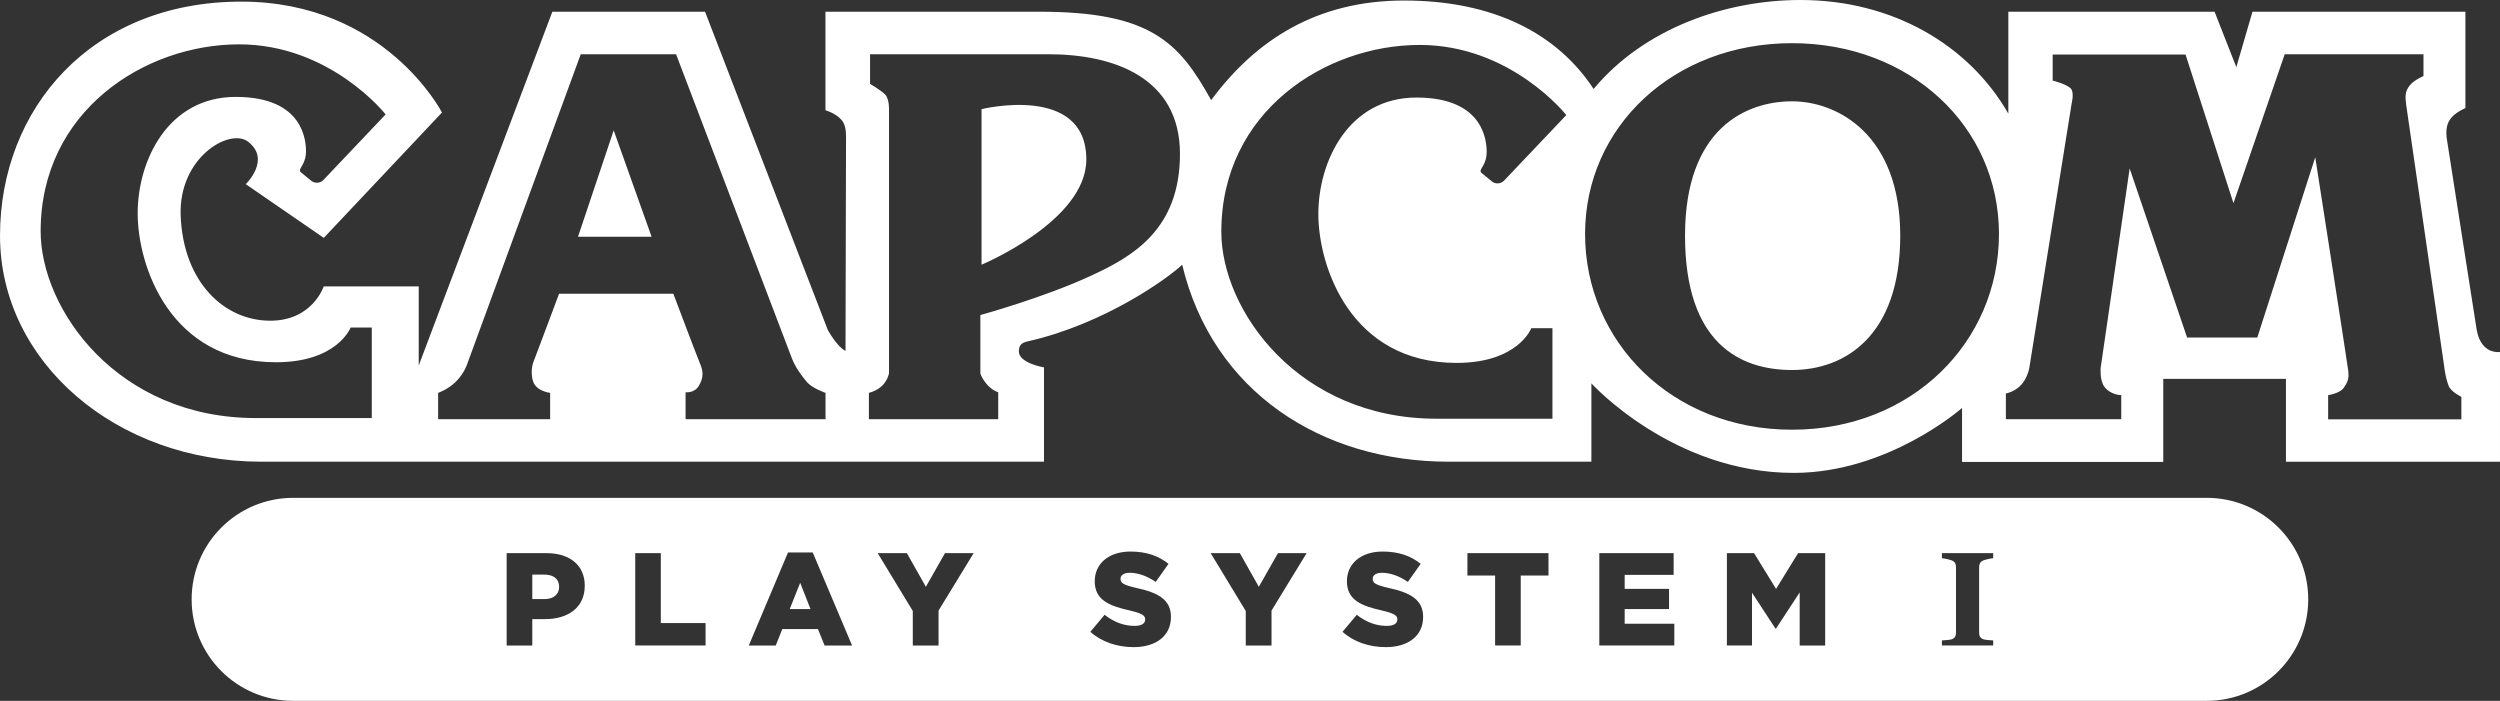
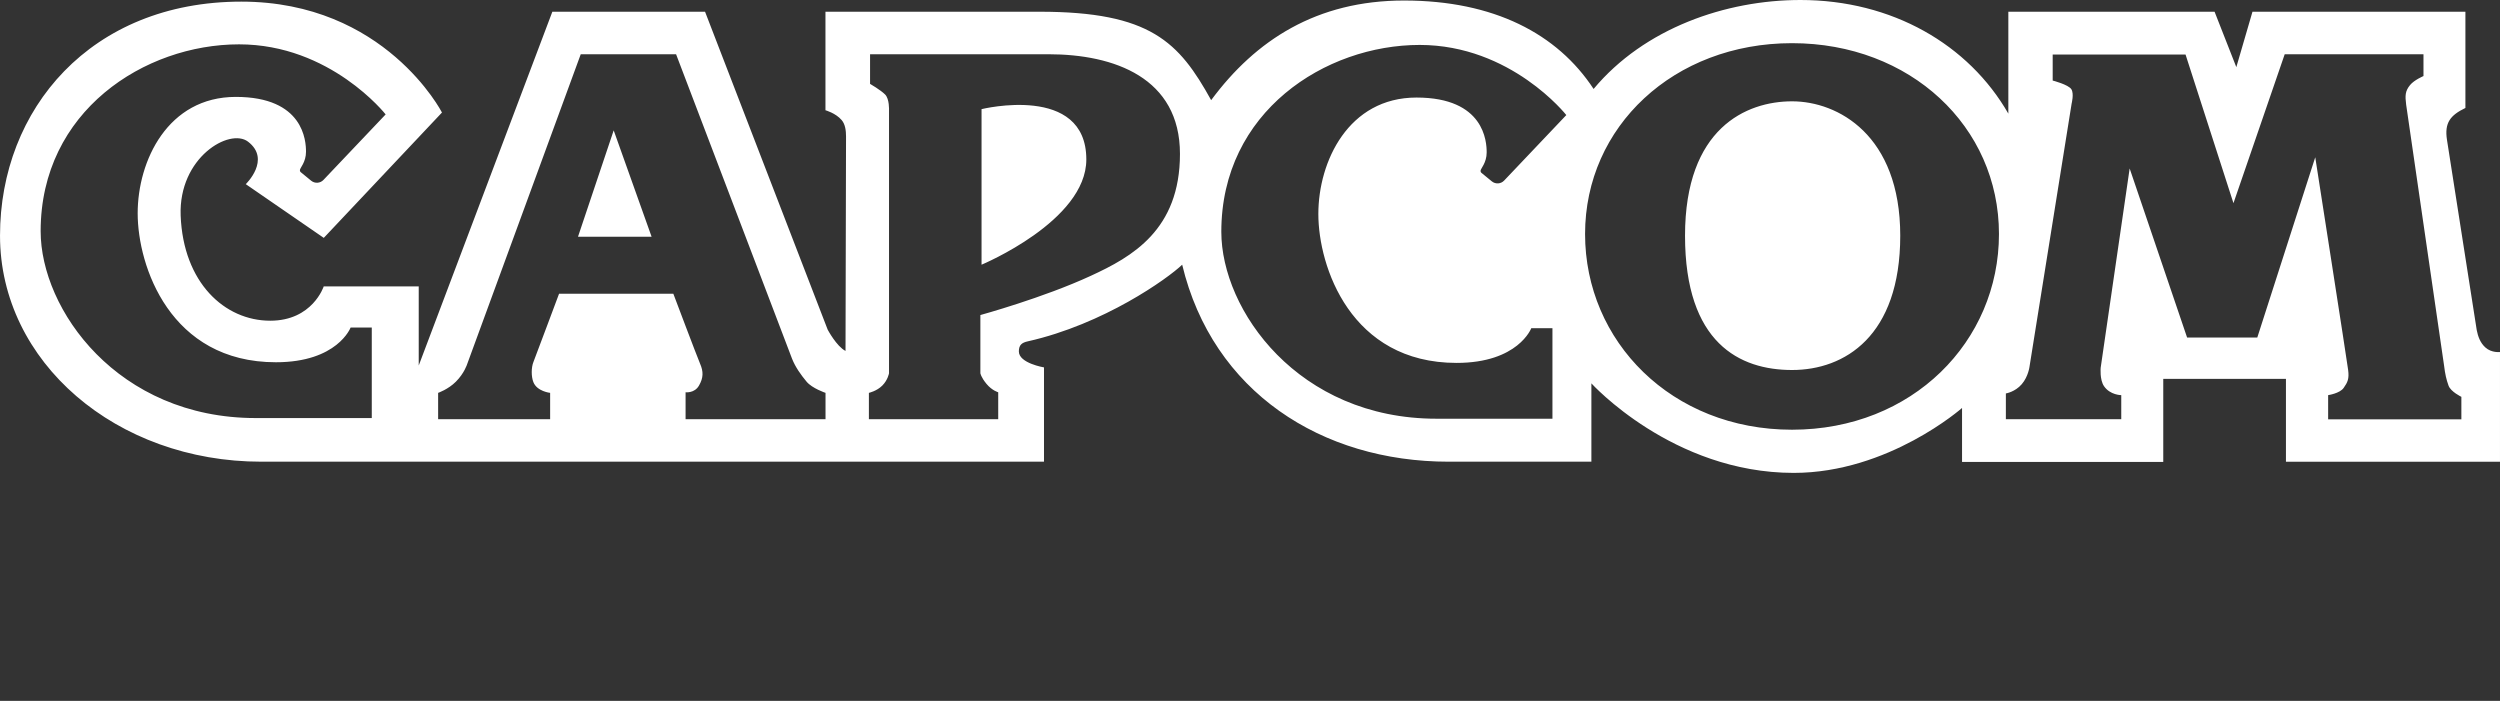
<svg xmlns="http://www.w3.org/2000/svg" viewBox="0 0 1758.6 493" version="1.1" id="svg45">
  <rect x="0" y="0" width="1758.6" height="493" fill="#333333" stroke="none" />
  <path class="st3" d="M 310.901 79.154 L 227.761 167.333 L 172.884 129.542 C 172.884 129.542 190.932 112.227 174.442 99.63 C 161.57 89.827 125.566 110.67 127.077 151.621 C 128.909 198.849 157.997 225.6 190.108 225.6 C 219.883 225.6 227.716 201.46 227.716 201.46 L 294.548 201.46 L 294.548 257.115 L 388.545 8.245 L 495.962 8.245 L 582.217 231.876 C 582.217 231.876 588.493 243.694 594.769 246.855 C 594.769 246.855 595.135 100.134 595.135 96.011 C 595.135 91.889 594.585 87.354 592.02 84.422 C 587.806 79.521 580.66 77.551 580.66 77.551 L 580.66 8.245 C 580.66 8.245 680.199 8.245 731.228 8.245 C 809.284 8.245 829.347 29.545 851.976 70.451 C 883.262 28.171 926.275 0.366 987.657 0.366 C 1050.825 0.366 1095.487 23.728 1121.002 62.572 C 1156.64 19.834 1213.99 0 1266.485 0 C 1330.982 0 1384.851 31.332 1412.748 79.933 L 1412.748 8.245 L 1557.819 8.245 L 1573.119 47.227 L 1584.479 8.245 L 1734.268 8.245 L 1734.268 75.948 C 1723.687 81.078 1719.427 86.3 1721.305 98.393 L 1742.239 232.242 C 1743.109 236.594 1744.621 241.129 1748.377 244.473 C 1752.729 248.366 1758.592 247.633 1758.592 247.633 L 1758.592 324.818 L 1608.024 324.818 L 1608.024 266.506 L 1521.723 266.506 L 1521.723 324.956 L 1380.179 324.956 L 1380.179 286.982 C 1380.179 286.982 1328.462 332.651 1261.767 332.651 C 1176.474 332.651 1119.444 269.667 1119.444 269.667 L 1119.444 324.773 C 1119.444 324.773 1113.169 324.773 1019.035 324.773 C 929.711 324.773 853.03 275.667 831.592 186.206 C 821.423 195.917 776.669 228.028 722.983 240.121 C 718.814 241.037 716.707 242.64 716.707 247.221 C 716.707 255.512 734.389 258.444 734.389 258.444 L 734.389 324.773 C 734.389 324.773 270.133 324.773 183.878 324.773 C 81.911 324.818 0.008 254.733 0.008 165.776 C 0.008 76.818 63.863 1.145 169.724 1.145 C 270.912 1.145 310.901 79.154 310.901 79.154 Z M 168.166 31.194 C 101.792 31.194 28.592 78.101 28.592 162.615 C 28.592 217.721 82.69 294.082 179.939 294.082 L 261.521 294.082 L 261.521 230.41 L 246.634 230.41 C 246.634 230.41 237.427 254.825 194.093 254.825 C 119.611 254.825 96.844 187.076 96.844 150.064 C 96.844 113.052 118.053 68.161 165.876 68.161 C 213.699 68.161 215.256 99.218 215.256 106.73 C 215.256 114.197 210.95 118.136 210.95 119.694 C 210.95 120.289 211.133 120.747 211.454 121.022 L 218.875 127.115 C 221.44 129.222 225.242 128.993 227.532 126.565 L 271.278 80.483 C 271.278 80.483 232.48 31.194 168.166 31.194 Z M 328.583 256.245 C 328.583 256.245 326.613 262.566 320.704 268.476 C 315.345 273.881 308.199 276.354 308.199 276.354 L 308.199 294.861 L 386.987 294.861 L 386.987 276.354 C 386.987 276.354 377.826 275.392 375.215 268.842 C 373.657 264.948 373.657 258.627 375.215 254.688 C 376.772 250.748 393.263 206.636 393.263 206.636 L 473.654 206.636 C 473.654 206.636 490.145 250.382 492.481 255.879 C 494.863 261.375 494.863 265.727 491.702 271.224 C 488.542 276.767 482.266 275.942 482.266 275.942 L 482.266 294.861 L 580.706 294.861 L 580.706 276.354 C 580.706 276.354 571.269 273.194 567.376 268.476 C 563.436 263.757 559.497 258.261 557.161 252.351 L 475.578 38.157 L 408.517 38.157 Z M 431.695 91.706 L 458.355 166.509 L 406.593 166.509 Z M 612.038 58.999 C 612.038 58.999 619.459 63.305 622.619 66.466 C 625.734 69.627 625.368 77.505 625.368 77.505 L 625.368 262.566 C 625.368 262.566 624.589 267.285 620.65 271.224 C 616.71 275.163 611.213 276.354 611.213 276.354 L 611.213 294.861 L 702.186 294.861 L 702.186 275.942 C 702.186 275.942 697.835 274.751 693.941 270.033 C 690.002 265.269 689.635 262.521 689.635 262.521 L 689.635 221.615 C 689.635 221.615 733.793 209.522 767.278 194.039 C 796.32 180.663 830.034 161.791 830.034 108.242 C 830.034 54.693 783.769 38.157 737.504 38.157 C 691.239 38.157 612.038 38.157 612.038 38.157 Z M 764.164 112.181 C 764.164 155.515 690.46 186.206 690.46 186.206 L 690.46 76.772 C 690.46 76.772 764.164 58.633 764.164 112.181 Z M 998.696 31.607 C 932.322 31.607 859.122 78.513 859.122 163.027 C 859.122 218.179 913.22 294.54 1010.469 294.54 L 1092.052 294.54 L 1092.052 230.868 L 1077.164 230.868 C 1077.164 230.868 1067.957 255.283 1024.623 255.283 C 950.141 255.283 927.375 187.534 927.375 150.522 C 927.375 113.51 948.583 68.619 996.406 68.619 C 1044.229 68.619 1045.786 99.676 1045.786 107.188 C 1045.786 114.655 1041.48 118.594 1041.48 120.152 C 1041.48 120.747 1041.664 121.205 1041.984 121.48 L 1049.405 127.573 C 1051.97 129.68 1055.772 129.451 1058.063 127.023 L 1101.808 80.941 C 1101.808 80.941 1062.964 31.652 998.696 31.607 Z M 1406.151 164.585 C 1406.151 88.957 1343.716 30.37 1260.576 30.37 C 1177.436 30.37 1115.001 89.003 1115.001 164.585 C 1115.001 240.167 1175.879 302.281 1260.576 302.281 C 1345.274 302.281 1406.151 240.213 1406.151 164.585 Z M 1260.622 71.276 C 1292.779 71.276 1336.708 94.912 1336.708 165.776 C 1336.708 236.64 1297.451 260.276 1260.622 260.276 C 1223.747 260.276 1185.315 241.358 1185.315 165.776 C 1185.315 90.148 1228.42 71.276 1260.622 71.276 Z M 1443.942 38.34 L 1443.942 56.663 C 1443.942 56.663 1455.028 59.503 1457.089 62.801 C 1459.059 65.916 1457.272 72.833 1457.272 72.833 L 1427.681 257.665 C 1427.681 257.665 1426.902 264.765 1422.184 270.262 C 1417.466 275.759 1411.007 276.767 1411.007 276.767 L 1411.007 294.861 L 1492.177 294.861 L 1492.177 277.958 C 1492.177 277.958 1484.344 277.958 1480.038 271.636 C 1476.924 267.056 1477.702 258.673 1477.702 258.673 L 1498.086 118.503 L 1538.488 237.418 L 1587.869 237.418 L 1628.637 110.624 C 1628.637 110.624 1650.991 253.909 1651.77 260.23 C 1652.594 266.506 1651.403 268.888 1648.655 272.827 C 1645.952 276.767 1637.707 277.958 1637.707 277.958 L 1637.707 294.998 L 1731.428 294.998 L 1731.428 279.149 C 1731.428 279.149 1723.962 275.576 1722.404 271.27 C 1720.847 266.918 1720.022 263.391 1719.244 257.07 C 1718.465 250.794 1693.363 79.933 1692.584 73.612 C 1691.805 67.336 1691.805 64.13 1695.332 59.824 C 1698.264 56.251 1704.769 53.502 1704.769 53.502 L 1704.769 38.157 L 1607.153 38.157 L 1571.103 142.918 L 1537.389 38.34 Z" id="path41" style="stroke-width: 0.458; fill: rgb(255, 255, 255);" />
-   <path class="st0" d="M 1623.7 421.6 C 1623.7 461.046 1591.746 493 1552.3 493 L 206.2 493 C 166.754 493 134.8 461.046 134.8 421.6 C 134.8 382.154 166.754 350.2 206.2 350.2 L 1552.3 350.2 C 1591.746 350.2 1623.7 382.154 1623.7 421.6 Z M 411.336 411.935 C 411.336 397.553 400.746 389.091 384.33 389.091 L 356.399 389.091 L 356.399 454.109 L 374.434 454.109 L 374.434 435.519 L 383.358 435.519 C 399.544 435.519 411.336 427.427 411.336 412.12 L 411.336 411.935 Z M 496.331 438.294 L 464.839 438.294 L 464.839 389.091 L 446.851 389.091 L 446.851 454.063 L 496.331 454.063 L 496.331 438.294 Z M 599.408 454.109 L 571.708 388.628 L 554.32 388.628 L 526.713 454.109 L 545.673 454.109 L 550.297 442.502 L 575.361 442.502 L 580.078 454.109 L 599.408 454.109 Z M 684.912 389.091 L 664.75 389.091 L 651.293 412.767 L 637.929 389.091 L 617.397 389.091 L 642.091 429.785 L 642.091 454.109 L 660.218 454.109 L 660.218 429.508 L 684.912 389.091 Z M 823.689 433.854 C 823.689 421.692 814.394 416.837 799.457 413.6 C 790.44 411.519 788.22 410.224 788.22 407.264 L 788.22 407.079 C 788.22 404.767 790.393 402.918 794.74 402.918 C 800.521 402.918 806.995 405.183 812.96 409.345 L 821.978 396.628 C 814.949 390.94 806.301 387.981 795.249 387.981 C 779.665 387.981 770.092 396.721 770.092 408.79 L 770.092 408.975 C 770.092 422.34 780.775 426.27 794.601 429.415 C 803.434 431.496 805.561 432.976 805.561 435.658 L 805.561 435.843 C 805.561 438.617 802.925 440.282 798.116 440.282 C 790.578 440.282 783.457 437.554 777.029 432.467 L 766.994 444.444 C 774.994 451.612 785.954 455.219 797.422 455.219 C 813.191 455.219 823.689 447.311 823.689 434.039 L 823.689 433.854 Z M 919.135 389.091 L 898.973 389.091 L 885.516 412.767 L 872.152 389.091 L 851.62 389.091 L 876.314 429.785 L 876.314 454.109 L 894.441 454.109 L 894.441 429.508 L 919.135 389.091 Z M 1001.078 433.854 C 1001.078 421.692 991.783 416.837 976.847 413.6 C 967.829 411.519 965.61 410.224 965.61 407.264 L 965.61 407.079 C 965.61 404.767 967.783 402.918 972.13 402.918 C 977.91 402.918 984.384 405.183 990.35 409.345 L 999.367 396.628 C 992.338 390.94 983.691 387.981 972.639 387.981 C 957.055 387.981 947.482 396.721 947.482 408.79 L 947.482 408.975 C 947.482 422.34 958.164 426.27 971.991 429.415 C 980.824 431.496 982.951 432.976 982.951 435.658 L 982.951 435.843 C 982.951 438.617 980.315 440.282 975.506 440.282 C 967.968 440.282 960.847 437.554 954.419 432.467 L 944.384 444.444 C 952.338 451.612 963.297 455.219 974.812 455.219 C 990.581 455.219 1001.078 447.311 1001.078 434.039 L 1001.078 433.854 Z M 1089.265 389.091 L 1032.246 389.091 L 1032.246 404.86 L 1051.715 404.86 L 1051.715 454.063 L 1069.75 454.063 L 1069.75 404.86 L 1089.265 404.86 L 1089.265 389.091 Z M 1177.775 438.756 L 1142.861 438.756 L 1142.861 428.444 L 1174.075 428.444 L 1174.075 414.247 L 1142.861 414.247 L 1142.861 404.397 L 1177.312 404.397 L 1177.312 389.091 L 1125.011 389.091 L 1125.011 454.063 L 1177.775 454.063 L 1177.775 438.756 Z M 1283.903 389.091 L 1264.851 389.091 L 1249.359 414.247 L 1233.868 389.091 L 1214.769 389.091 L 1214.769 454.063 L 1232.434 454.063 L 1232.434 416.929 L 1248.943 442.178 L 1249.313 442.178 L 1265.961 416.744 L 1265.961 454.109 L 1283.903 454.109 L 1283.903 389.091 Z M 1402.101 450.502 C 1401.269 450.456 1400.067 450.363 1398.448 450.225 C 1396.83 450.086 1395.72 449.901 1395.119 449.67 C 1394.009 449.207 1393.223 448.606 1392.807 447.866 C 1392.39 447.126 1392.205 446.155 1392.205 444.999 L 1392.205 398.894 C 1392.205 397.877 1392.39 396.998 1392.807 396.166 C 1393.223 395.38 1393.963 394.732 1395.165 394.224 C 1395.905 393.9 1396.968 393.623 1398.402 393.299 C 1399.836 392.975 1401.084 392.744 1402.101 392.651 L 1402.101 389.091 L 1366.032 389.091 L 1366.032 392.651 C 1367.049 392.79 1368.298 392.975 1369.731 393.299 C 1371.165 393.623 1372.228 393.946 1372.968 394.224 C 1374.124 394.732 1374.91 395.334 1375.327 396.166 C 1375.743 396.952 1375.928 397.877 1375.928 398.894 L 1375.928 444.999 C 1375.928 446.155 1375.743 447.126 1375.327 447.866 C 1374.91 448.606 1374.124 449.207 1373.014 449.67 C 1372.413 449.901 1371.303 450.086 1369.685 450.225 C 1368.066 450.363 1366.864 450.456 1366.032 450.502 L 1366.032 454.063 L 1402.101 454.063 L 1402.101 450.502 Z M 393.301 412.767 L 393.301 412.952 C 393.301 418.085 389.416 421.415 382.989 421.415 L 374.434 421.415 L 374.434 404.212 L 382.896 404.212 C 389.416 404.212 393.301 407.218 393.301 412.767 Z M 562.876 409.947 L 570.136 428.444 L 555.523 428.444 L 562.876 409.947 Z" style="fill: rgb(255, 255, 255);" />
</svg>